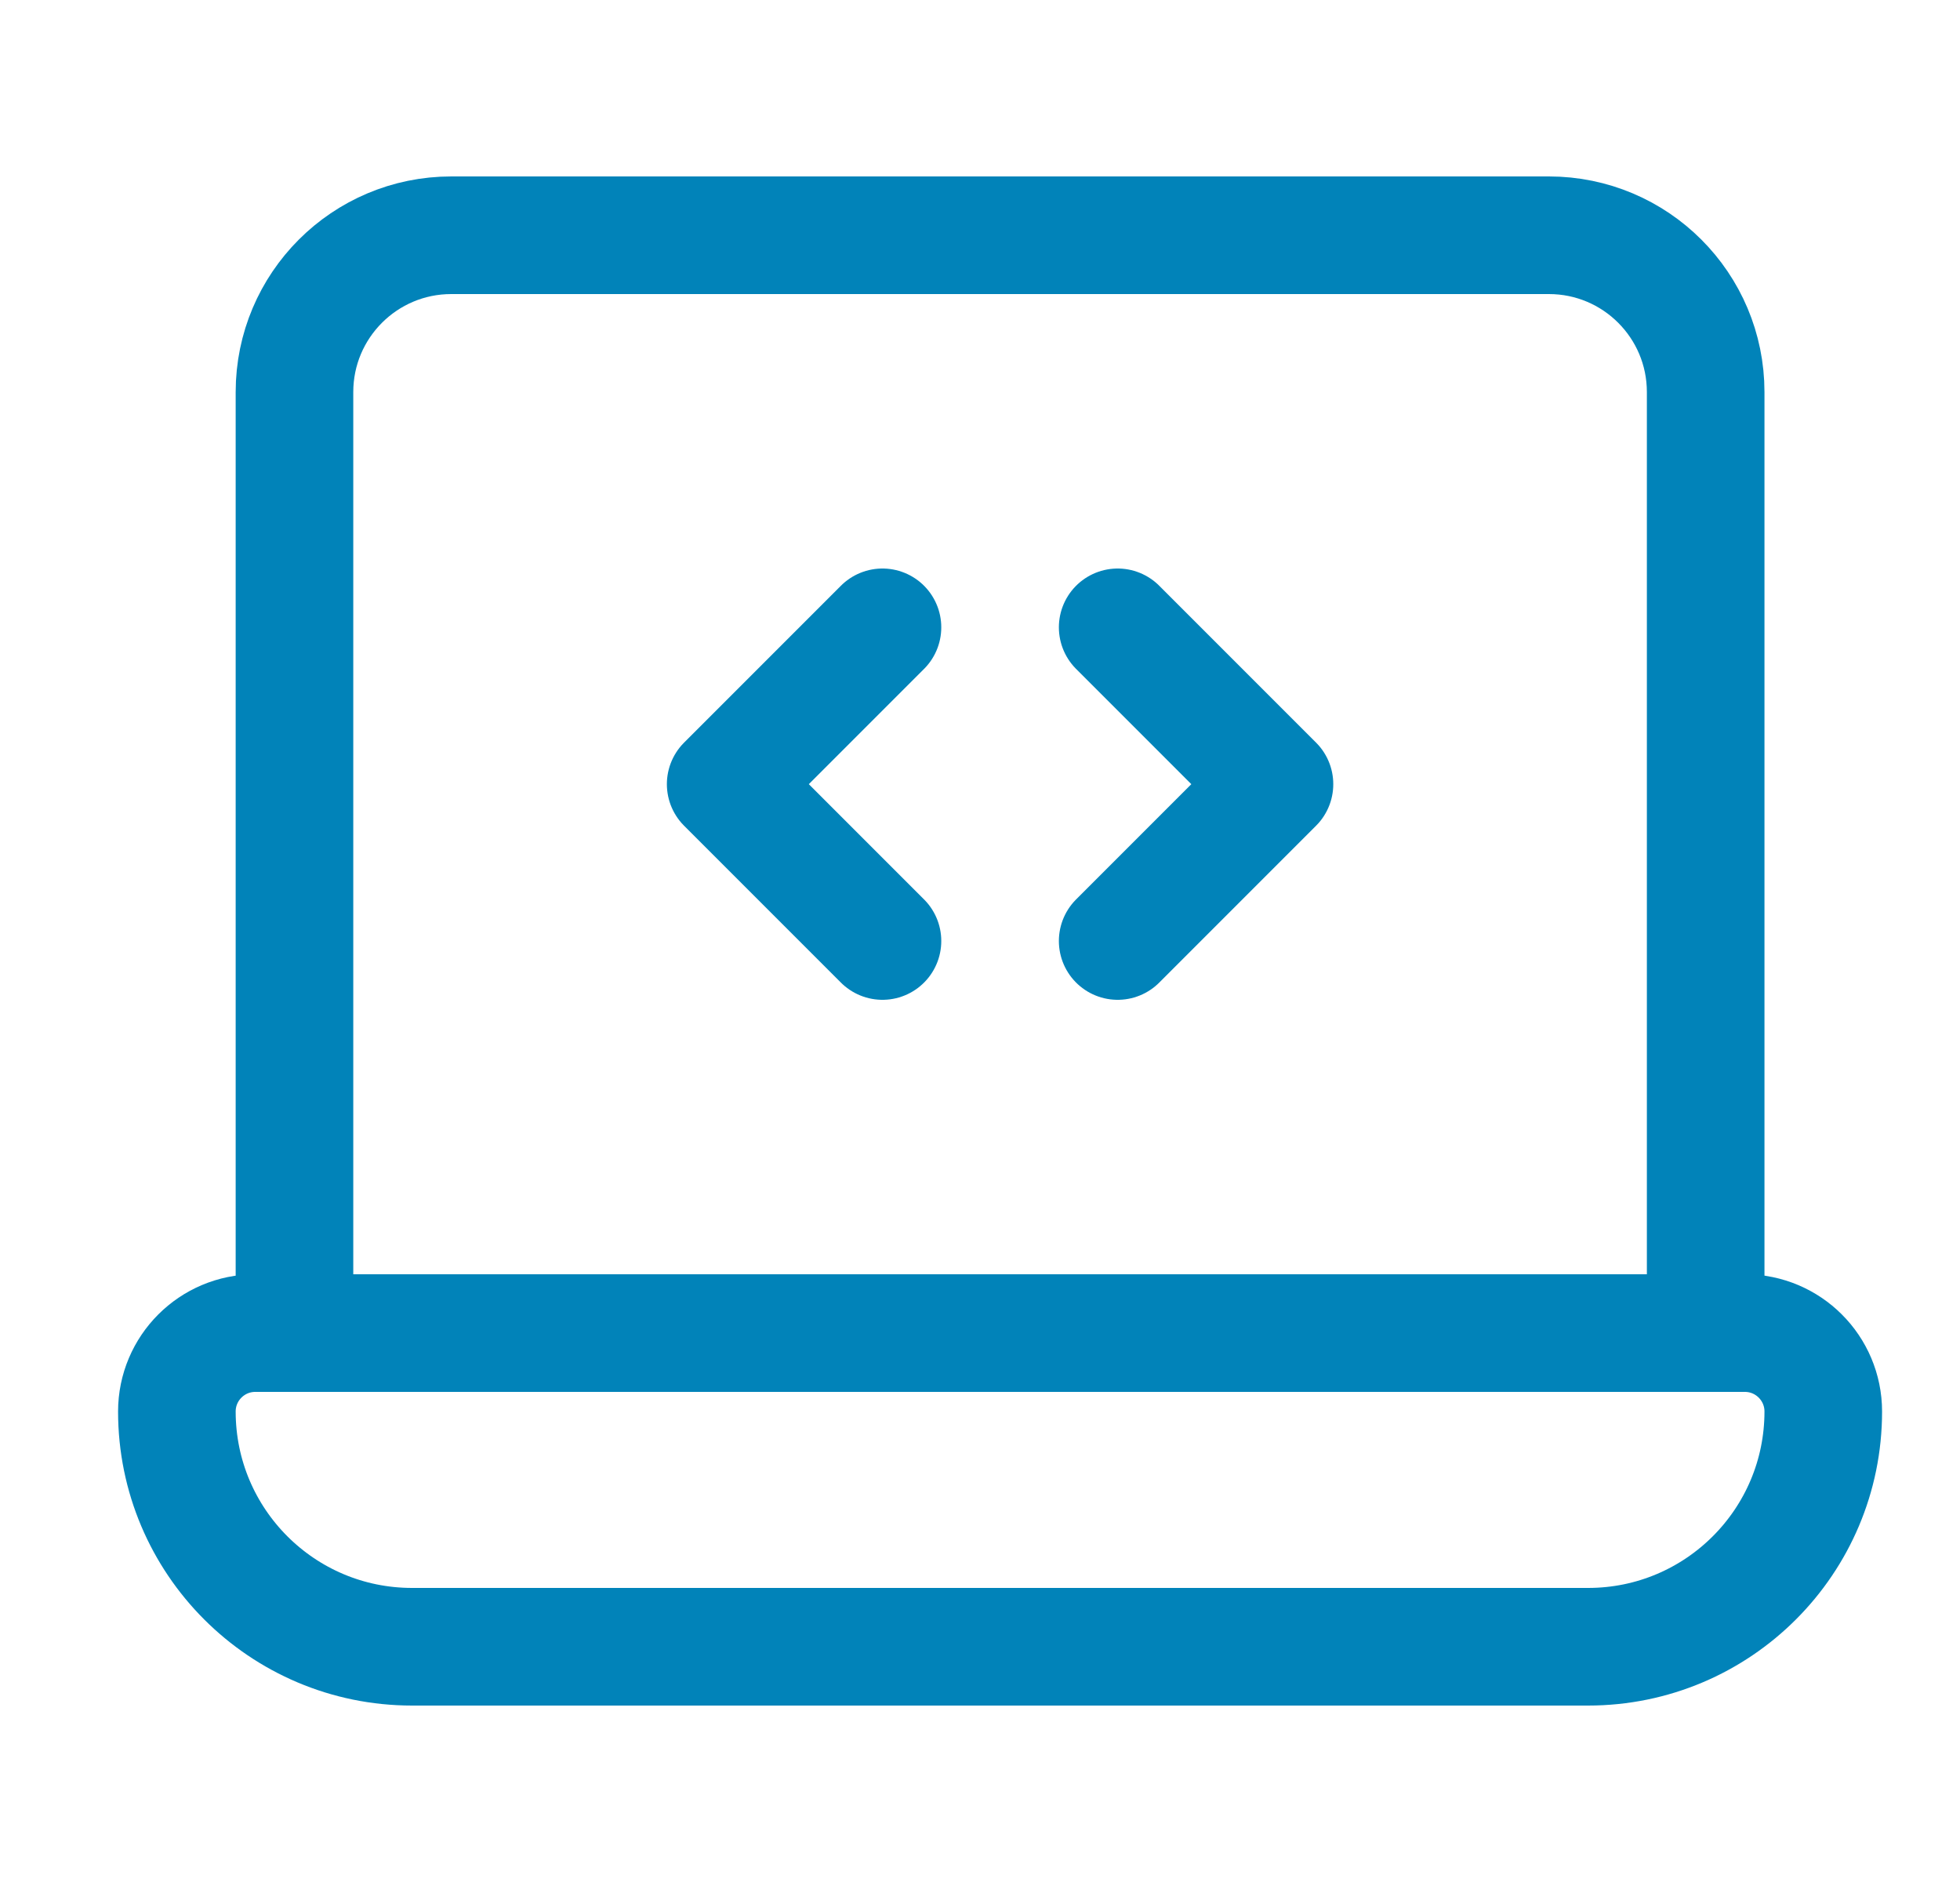
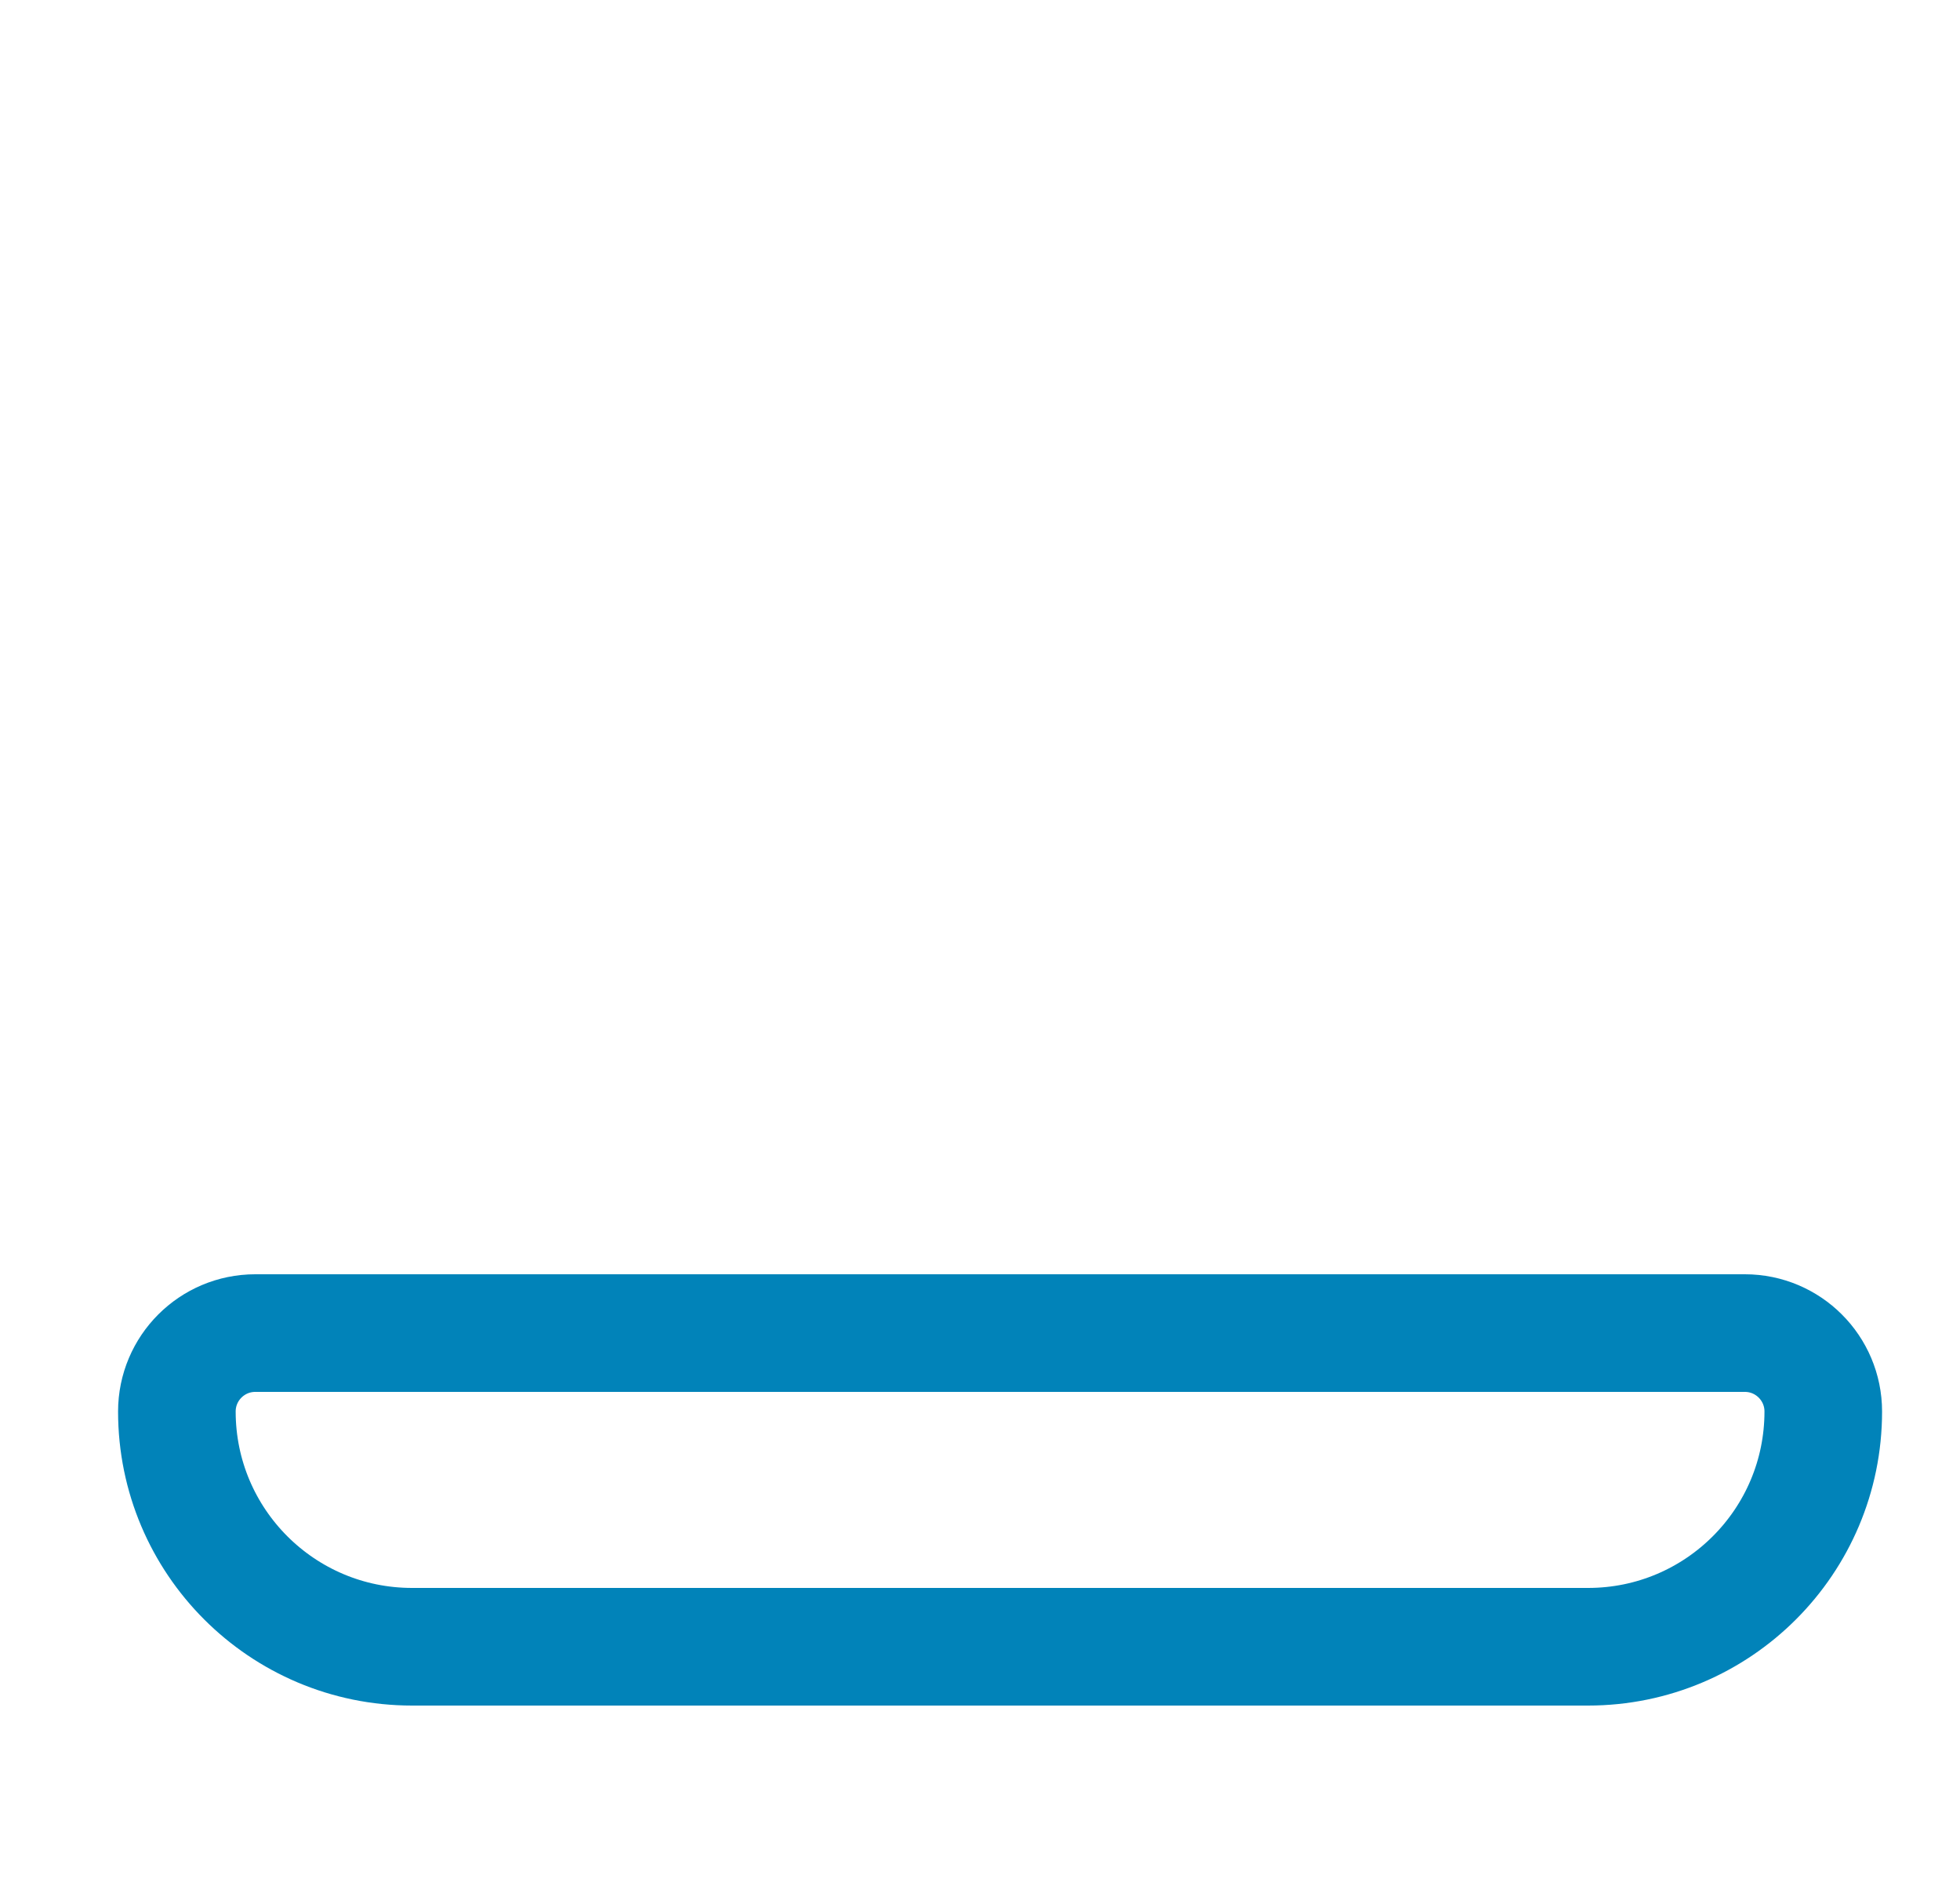
<svg xmlns="http://www.w3.org/2000/svg" width="25" height="24" viewBox="0 0 25 24" fill="none">
-   <path d="M3.756 17V5C3.756 3.895 4.652 3 5.756 3H19.756C20.861 3 21.756 3.895 21.756 5V17" stroke="#0183B9" stroke-width="1.5" stroke-linecap="round" stroke-linejoin="round" />
  <path fill-rule="evenodd" clip-rule="evenodd" d="M3.256 17H22.256C22.808 17 23.256 17.448 23.256 18V18C23.256 19.657 21.913 21 20.256 21H5.256C3.599 21 2.256 19.657 2.256 18V18C2.256 17.448 2.704 17 3.256 17Z" stroke="#0183B9" stroke-width="1.5" stroke-linecap="round" stroke-linejoin="round" />
-   <path d="M11.256 12L9.256 10L11.256 8" stroke="#0183B9" stroke-width="1.5" stroke-linecap="round" stroke-linejoin="round" />
-   <path d="M14.256 8L16.256 10L14.256 12" stroke="#0183B9" stroke-width="1.5" stroke-linecap="round" stroke-linejoin="round" />
</svg>